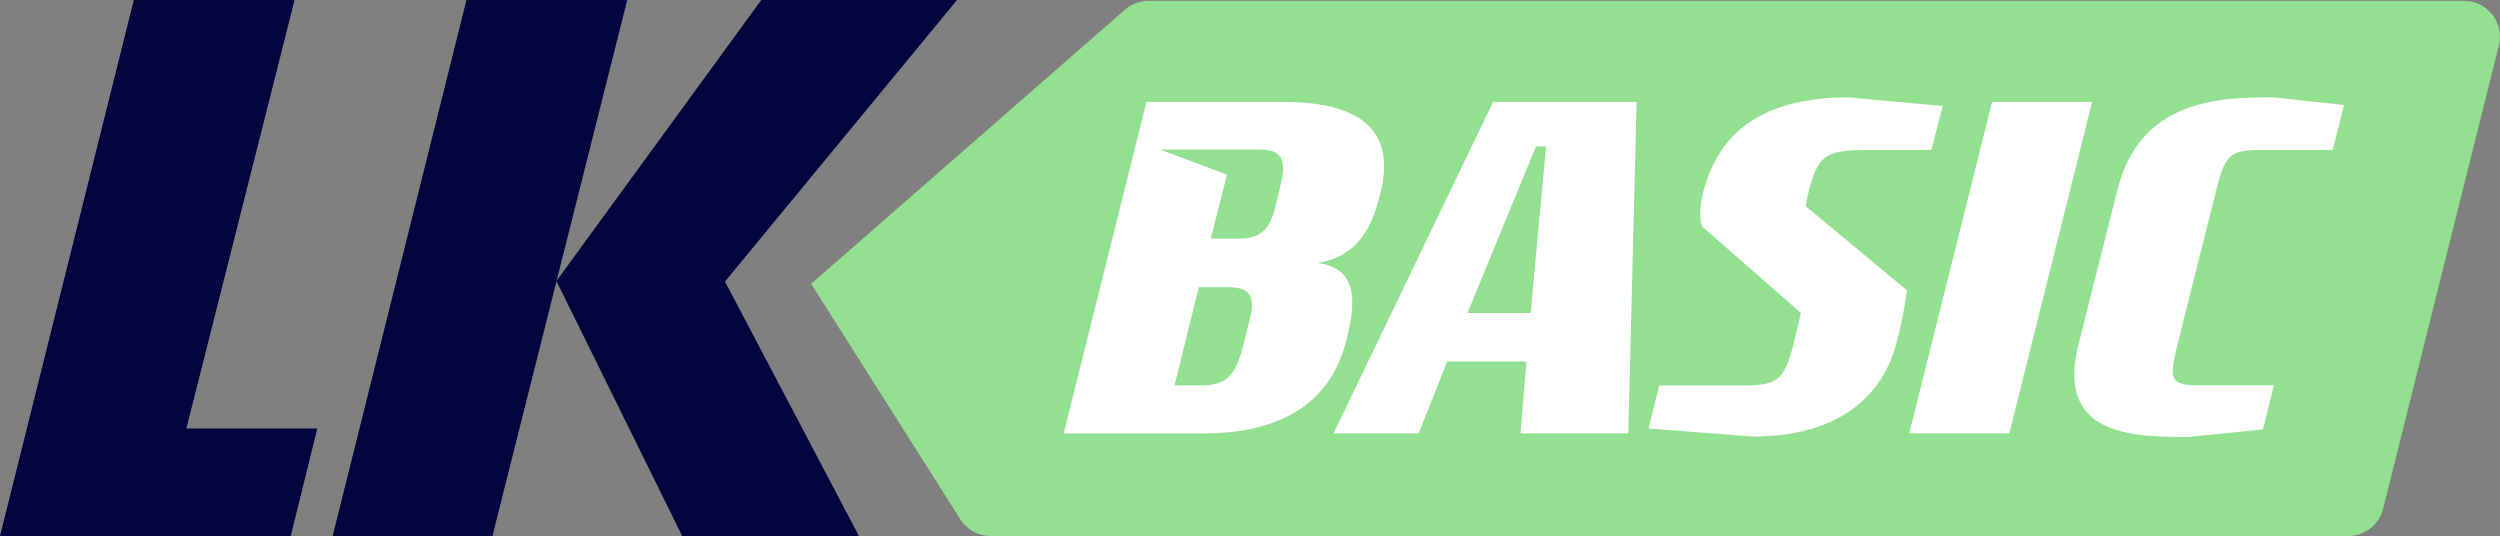
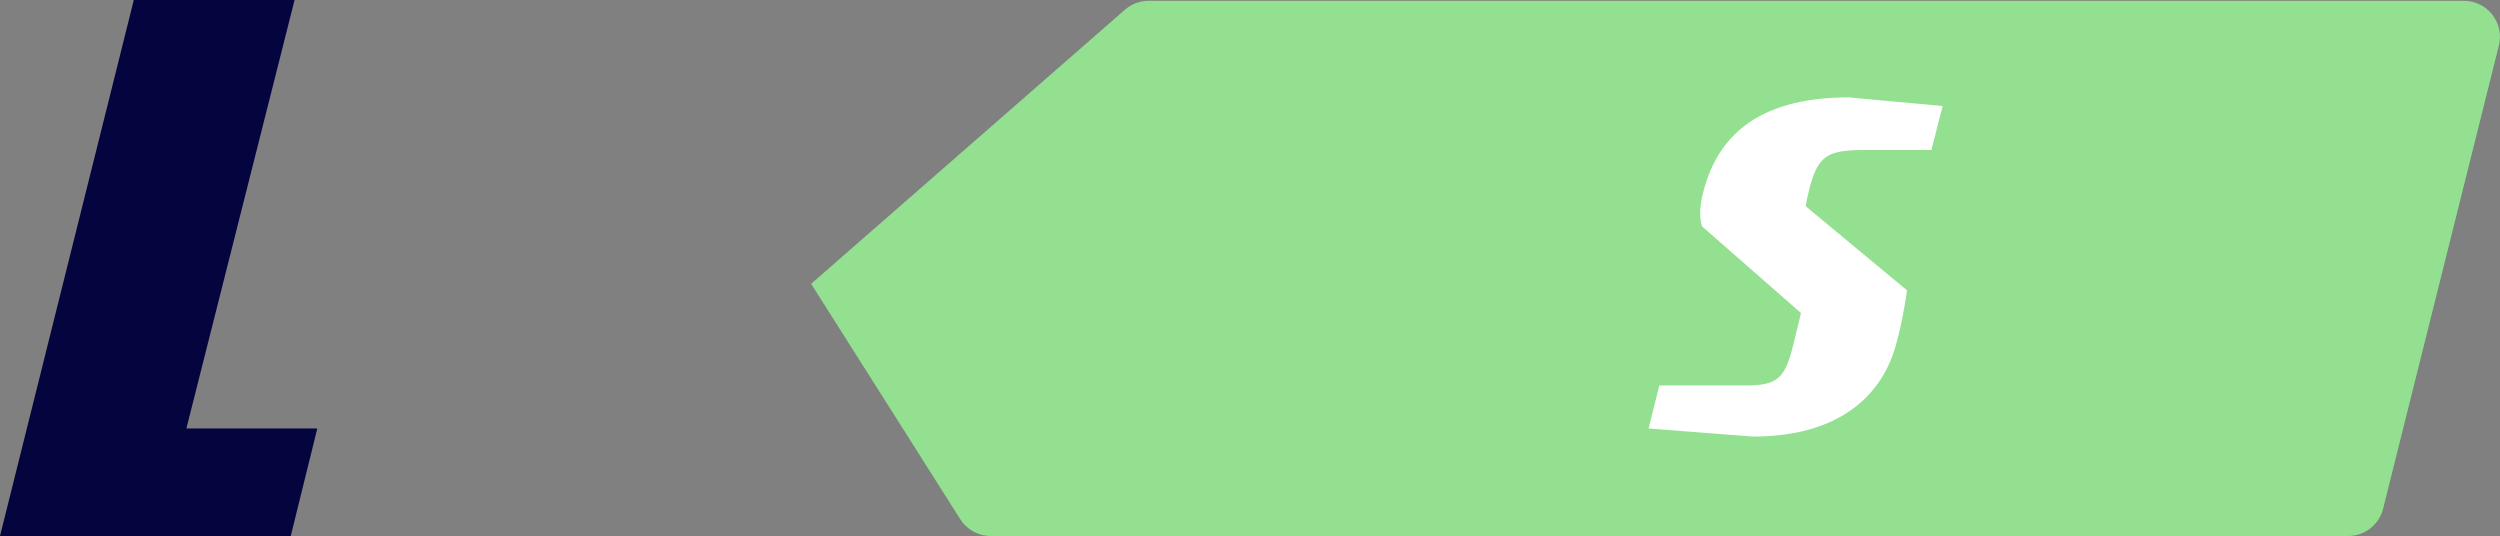
<svg xmlns="http://www.w3.org/2000/svg" id="Laag_2" viewBox="0 0 555.46 119.09">
  <rect x="0" y="0" width="555.46" height="119.09" fill="#808080" stroke="none" />
  <defs>
    <style>.cls-1{fill:#04043f;}.cls-2{fill:#fff;}.cls-3{fill:#92e090;}</style>
  </defs>
  <g id="Laag_1-2">
    <path class="cls-3" d="m180.22,63.06l33.14,52.31c1.47,2.32,4.02,3.72,6.76,3.72h301.61c3.67,0,6.87-2.5,7.76-6.06l25.72-102.91c1.26-5.05-2.56-9.94-7.76-9.94H255.21c-1.94,0-3.81.7-5.26,1.97l-69.73,60.91Z" />
-     <path class="cls-1" d="m64.6,119.09H0L29.73,0h35.72l-24.04,95.2h29.09l-5.9,23.89Z" />
-     <path class="cls-1" d="m109.42,119.09h-35.51L103.64,0h35.72l-29.95,119.09Zm51.65-56.55l29.77,56.55h-39.27l-27.89-56.55v-.18L169.15,0h43.49l-51.56,62.55Z" />
-     <path class="cls-2" d="m292.7,58.41c10.19-1.46,12.7-10.23,14.02-15.52,3.04-12.03-2.12-20.24-21.43-20.24h-30.56l-18.39,73.66h30.56c19.18.11,28.97-7.98,32.15-20.35,1.46-5.96,4.1-16.31-6.35-17.54Zm-14.95,12.15l-1.32,5.4c-1.85,7.65-3.97,9.67-9.66,9.67h-5.82l5.42-21.82h6.62c4.63,0,5.95,2.14,4.76,6.75Zm6.88-29.91l-1.32,5.51c-1.32,5.62-4.1,6.86-8.34,6.86h-5.95l3.61-14.21-14.85-5.58h22.22c4.76,0,5.82,2.36,4.63,7.42Z" />
-     <path class="cls-2" d="m296.28,96.3h18.92l6.35-15.97h17.6l-1.32,15.97h23.95l1.85-73.66h-31.89l-35.46,73.66Zm47.23-63.76l-3.44,37h-14.02l15.22-37h2.25Z" />
+     <path class="cls-1" d="m64.6,119.09H0L29.73,0h35.72l-24.04,95.2h29.09Z" />
    <path class="cls-2" d="m401.86,42.55c1.98-7.87,3.84-9.22,12.44-9.22h14.82l2.51-9.78-20.9-1.91c-21.17,0-29.5,9.56-32.41,21.48-1.19,4.72-.13,7.2-.13,7.2l21.96,19.23-1.72,7.09c-1.85,7.53-3.57,9-10.58,9h-19.18l-2.38,9.56,23.15,1.8c18.92,0,28.97-8.88,32.02-21.14l.4-1.57c1.19-4.72,1.85-9.78,1.85-9.78l-22.49-18.67s.26-1.91.66-3.26Z" />
-     <polygon class="cls-2" points="442.6 22.64 424.21 96.3 446.44 96.3 464.83 22.64 442.6 22.64" />
-     <path class="cls-2" d="m492.22,43c2.12-8.55,3.04-9.67,10.06-9.67h16.01l2.51-10.01-15.61-1.69c-12.04,0-29.77.34-34.8,20.8l-8.6,34.19c-5.16,20.47,12.57,20.47,24.61,20.47l16.41-1.69,2.38-9.78h-15.88c-7.14,0-7.54-.79-5.42-9.45l8.34-33.18Z" />
  </g>
</svg>